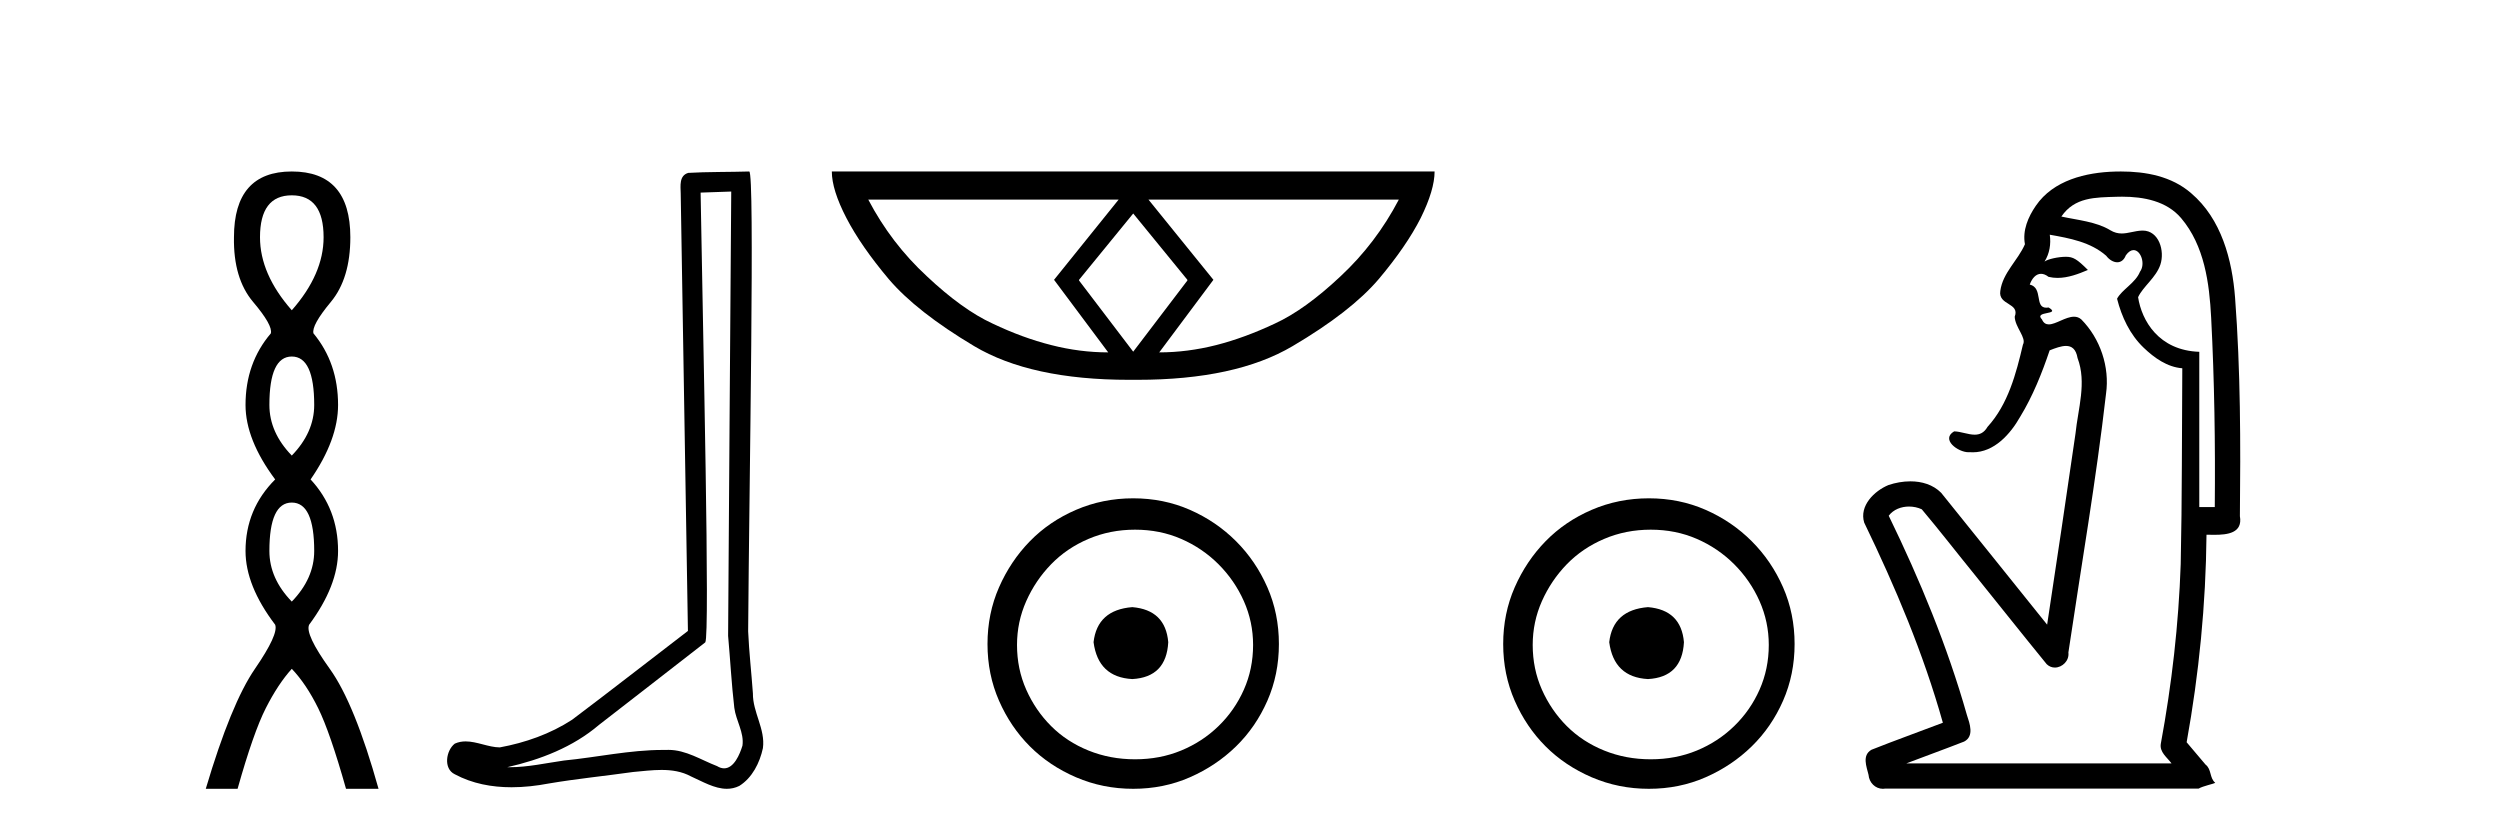
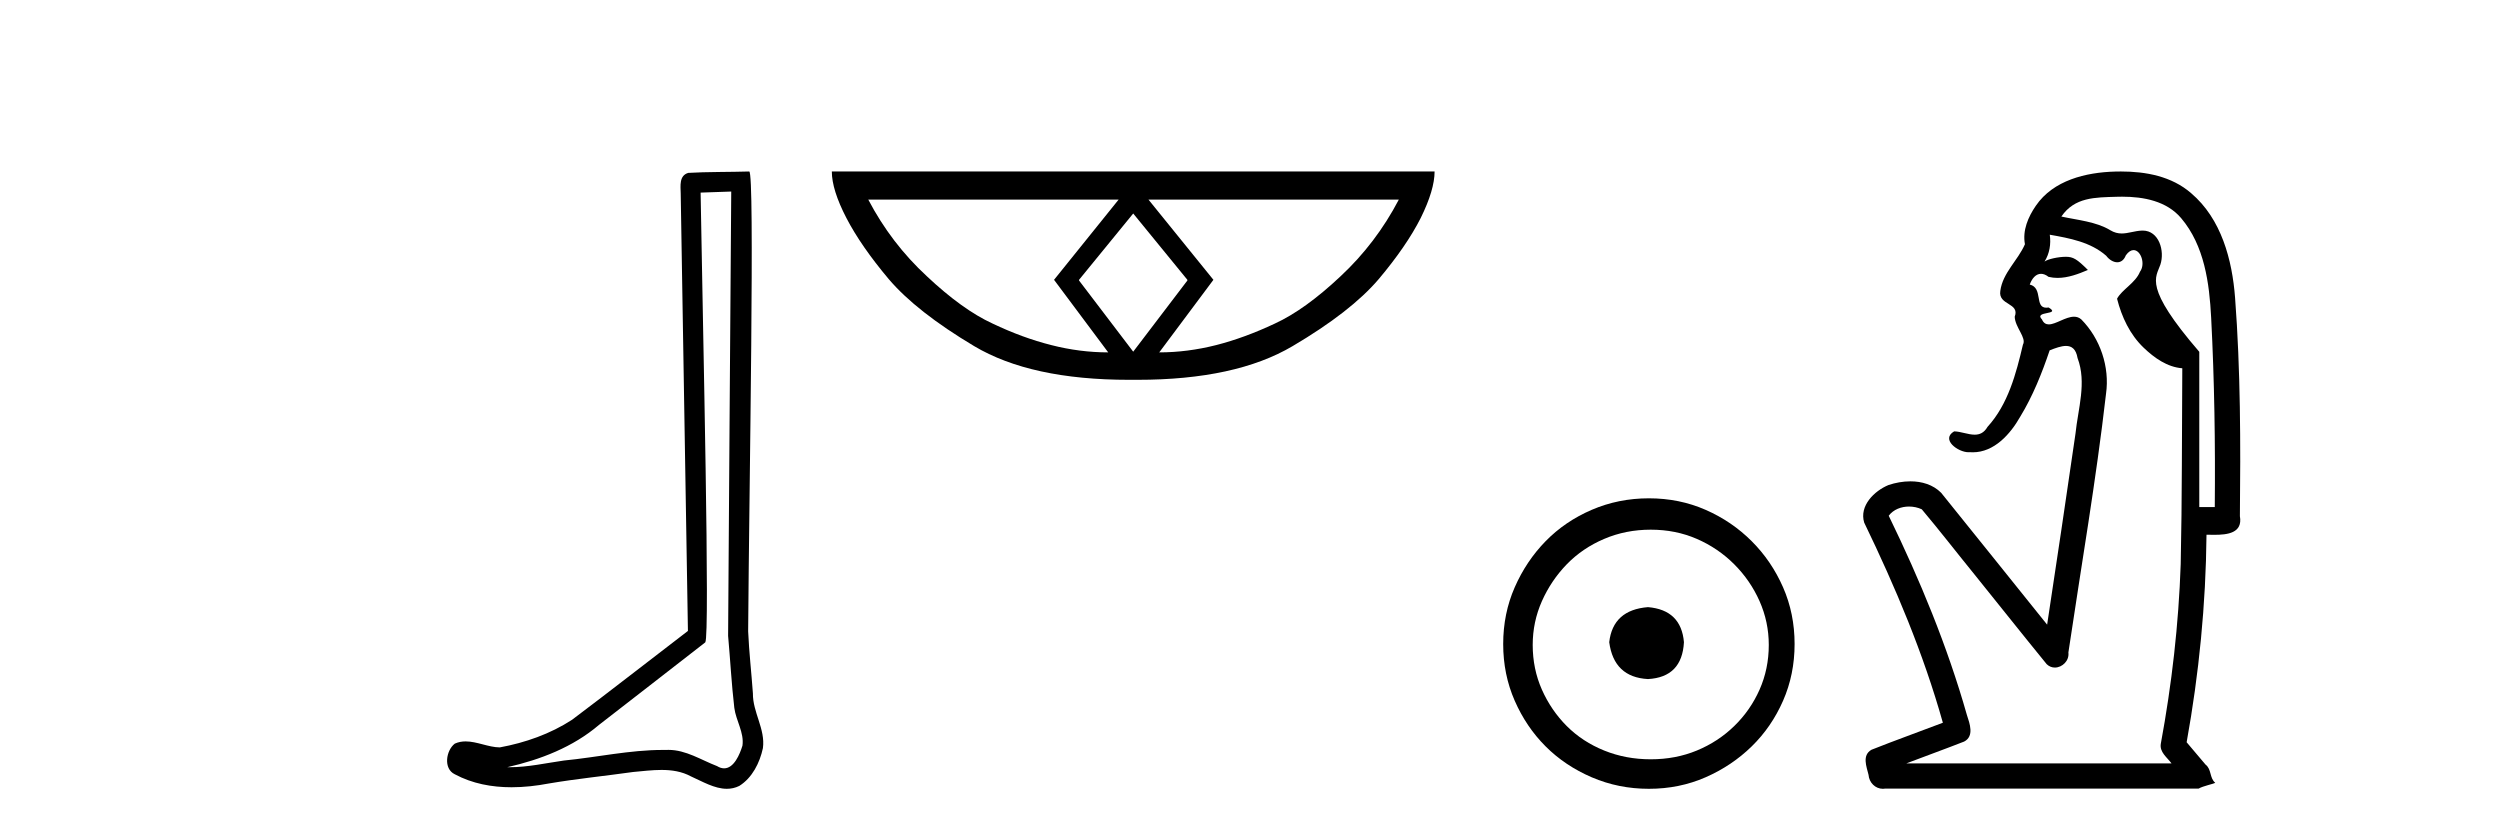
<svg xmlns="http://www.w3.org/2000/svg" width="123.0" height="41.0">
-   <path d="M 14.356 9.61 Q 15.921 9.61 15.921 11.673 Q 15.921 13.487 14.356 15.265 Q 12.792 13.487 12.792 11.673 Q 12.792 9.61 14.356 9.61 ZM 14.356 17.541 Q 15.459 17.541 15.459 19.924 Q 15.459 21.276 14.356 22.414 Q 13.254 21.276 13.254 19.924 Q 13.254 17.541 14.356 17.541 ZM 14.356 24.726 Q 15.459 24.726 15.459 27.108 Q 15.459 28.46 14.356 29.598 Q 13.254 28.46 13.254 27.108 Q 13.254 24.726 14.356 24.726 ZM 14.356 8.437 Q 11.511 8.437 11.511 11.673 Q 11.476 13.7 12.454 14.856 Q 13.432 16.012 13.325 16.403 Q 12.08 17.862 12.08 19.924 Q 12.08 21.631 13.538 23.588 Q 12.08 25.046 12.08 27.108 Q 12.08 28.816 13.538 30.736 Q 13.716 31.198 12.543 32.906 Q 11.369 34.613 10.124 38.809 L 11.689 38.809 Q 12.471 36.035 13.076 34.844 Q 13.681 33.652 14.356 32.906 Q 15.068 33.652 15.655 34.844 Q 16.241 36.035 17.024 38.809 L 18.624 38.809 Q 17.451 34.613 16.224 32.906 Q 14.997 31.198 15.21 30.736 Q 16.633 28.816 16.633 27.108 Q 16.633 25.046 15.281 23.588 Q 16.633 21.631 16.633 19.924 Q 16.633 17.862 15.423 16.403 Q 15.317 16.012 16.277 14.856 Q 17.237 13.7 17.237 11.673 Q 17.237 8.437 14.356 8.437 Z" style="fill:#000000;stroke:none" />
  <path d="M 35.977 9.424 C 35.926 16.711 35.868 23.997 35.823 31.284 C 35.929 32.464 35.991 33.649 36.128 34.826 C 36.209 35.455 36.619 36.041 36.529 36.685 C 36.396 37.12 36.11 37.802 35.627 37.802 C 35.52 37.802 35.403 37.769 35.277 37.691 C 34.495 37.391 33.75 36.894 32.889 36.894 C 32.842 36.894 32.793 36.895 32.745 36.898 C 32.702 36.898 32.66 36.897 32.617 36.897 C 30.98 36.897 29.371 37.259 27.746 37.418 C 26.858 37.544 25.974 37.747 25.074 37.747 C 25.036 37.747 24.998 37.746 24.96 37.745 C 26.585 37.378 28.19 36.757 29.47 35.665 C 31.212 34.31 32.96 32.963 34.699 31.604 C 34.935 31.314 34.587 16.507 34.47 9.476 C 34.972 9.459 35.474 9.441 35.977 9.424 ZM 36.862 8.437 C 36.861 8.437 36.861 8.437 36.861 8.437 C 36.001 8.465 34.72 8.452 33.862 8.506 C 33.404 8.639 33.484 9.152 33.491 9.52 C 33.609 16.694 33.727 23.868 33.846 31.042 C 31.944 32.496 30.059 33.973 28.146 35.412 C 27.076 36.109 25.838 36.543 24.589 36.772 C 24.03 36.766 23.465 36.477 22.909 36.477 C 22.731 36.477 22.553 36.507 22.377 36.586 C 21.947 36.915 21.8 37.817 22.374 38.093 C 23.238 38.557 24.2 38.733 25.169 38.733 C 25.781 38.733 26.395 38.663 26.989 38.55 C 28.37 38.315 29.764 38.178 31.15 37.982 C 31.606 37.942 32.079 37.881 32.545 37.881 C 33.049 37.881 33.545 37.953 34 38.201 C 34.547 38.444 35.152 38.809 35.761 38.809 C 35.965 38.809 36.169 38.768 36.372 38.668 C 37.011 38.27 37.38 37.528 37.535 36.81 C 37.664 35.873 37.031 35.044 37.043 34.114 C 36.97 33.096 36.854 32.08 36.809 31.061 C 36.861 23.698 37.145 8.437 36.862 8.437 Z" style="fill:#000000;stroke:none" />
  <path d="M 55.754 10.504 L 58.419 13.767 L 58.419 13.801 L 55.754 17.303 L 53.089 13.801 L 53.089 13.767 L 55.754 10.504 ZM 55.036 9.821 L 51.859 13.767 L 54.524 17.337 Q 53.123 17.337 51.722 16.978 Q 50.304 16.62 48.835 15.919 Q 47.349 15.236 45.606 13.596 Q 43.847 11.973 42.719 9.821 ZM 68.822 9.821 Q 67.695 11.973 65.952 13.596 Q 64.21 15.236 62.724 15.919 Q 61.237 16.62 59.837 16.978 Q 58.419 17.337 57.035 17.337 L 59.7 13.767 L 56.505 9.821 ZM 40.926 8.437 Q 40.926 9.342 41.643 10.726 Q 42.361 12.11 43.727 13.733 Q 45.094 15.338 47.93 17.03 Q 50.714 18.687 55.549 18.687 L 55.959 18.687 Q 60.793 18.687 63.595 17.03 Q 66.465 15.338 67.832 13.733 Q 69.198 12.11 69.899 10.726 Q 70.582 9.342 70.582 8.437 Z" style="fill:#000000;stroke:none" />
-   <path d="M 55.708 29.871 C 54.559 29.962 53.924 30.537 53.803 31.595 C 53.954 32.745 54.589 33.35 55.708 33.41 C 56.828 33.35 57.417 32.745 57.478 31.595 C 57.387 30.537 56.797 29.962 55.708 29.871 ZM 55.844 26.06 C 56.661 26.06 57.417 26.211 58.113 26.514 C 58.809 26.816 59.421 27.232 59.951 27.761 C 60.48 28.291 60.896 28.896 61.198 29.576 C 61.501 30.257 61.652 30.975 61.652 31.731 C 61.652 32.518 61.501 33.251 61.198 33.932 C 60.896 34.612 60.48 35.21 59.951 35.724 C 59.421 36.238 58.809 36.639 58.113 36.926 C 57.417 37.214 56.661 37.357 55.844 37.357 C 55.028 37.357 54.264 37.214 53.553 36.926 C 52.842 36.639 52.23 36.238 51.716 35.724 C 51.201 35.21 50.793 34.612 50.491 33.932 C 50.188 33.251 50.037 32.518 50.037 31.731 C 50.037 30.975 50.188 30.257 50.491 29.576 C 50.793 28.896 51.201 28.291 51.716 27.761 C 52.23 27.232 52.842 26.816 53.553 26.514 C 54.264 26.211 55.028 26.06 55.844 26.06 ZM 55.754 24.517 C 54.756 24.517 53.818 24.706 52.941 25.084 C 52.063 25.462 51.307 25.977 50.672 26.627 C 50.037 27.277 49.53 28.034 49.152 28.896 C 48.774 29.758 48.585 30.688 48.585 31.686 C 48.585 32.684 48.774 33.614 49.152 34.476 C 49.53 35.338 50.037 36.087 50.672 36.722 C 51.307 37.357 52.063 37.864 52.941 38.242 C 53.818 38.62 54.756 38.809 55.754 38.809 C 56.752 38.809 57.682 38.62 58.544 38.242 C 59.406 37.864 60.162 37.357 60.813 36.722 C 61.463 36.087 61.977 35.338 62.355 34.476 C 62.733 33.614 62.922 32.684 62.922 31.686 C 62.922 30.688 62.733 29.758 62.355 28.896 C 61.977 28.034 61.463 27.277 60.813 26.627 C 60.162 25.977 59.406 25.462 58.544 25.084 C 57.682 24.706 56.752 24.517 55.754 24.517 Z" style="fill:#000000;stroke:none" />
  <path d="M 81.08 29.871 C 79.931 29.962 79.295 30.537 79.174 31.595 C 79.326 32.745 79.961 33.35 81.08 33.41 C 82.199 33.35 82.789 32.745 82.85 31.595 C 82.759 30.537 82.169 29.962 81.08 29.871 ZM 81.216 26.06 C 82.033 26.06 82.789 26.211 83.485 26.514 C 84.18 26.816 84.793 27.232 85.322 27.761 C 85.852 28.291 86.268 28.896 86.57 29.576 C 86.872 30.257 87.024 30.975 87.024 31.731 C 87.024 32.518 86.872 33.251 86.57 33.932 C 86.268 34.612 85.852 35.21 85.322 35.724 C 84.793 36.238 84.18 36.639 83.485 36.926 C 82.789 37.214 82.033 37.357 81.216 37.357 C 80.399 37.357 79.636 37.214 78.925 36.926 C 78.214 36.639 77.602 36.238 77.087 35.724 C 76.573 35.21 76.165 34.612 75.862 33.932 C 75.56 33.251 75.409 32.518 75.409 31.731 C 75.409 30.975 75.56 30.257 75.862 29.576 C 76.165 28.896 76.573 28.291 77.087 27.761 C 77.602 27.232 78.214 26.816 78.925 26.514 C 79.636 26.211 80.399 26.06 81.216 26.06 ZM 81.125 24.517 C 80.127 24.517 79.19 24.706 78.312 25.084 C 77.435 25.462 76.679 25.977 76.044 26.627 C 75.409 27.277 74.902 28.034 74.524 28.896 C 74.146 29.758 73.957 30.688 73.957 31.686 C 73.957 32.684 74.146 33.614 74.524 34.476 C 74.902 35.338 75.409 36.087 76.044 36.722 C 76.679 37.357 77.435 37.864 78.312 38.242 C 79.19 38.62 80.127 38.809 81.125 38.809 C 82.124 38.809 83.054 38.62 83.916 38.242 C 84.778 37.864 85.534 37.357 86.184 36.722 C 86.835 36.087 87.349 35.338 87.727 34.476 C 88.105 33.614 88.294 32.684 88.294 31.686 C 88.294 30.688 88.105 29.758 87.727 28.896 C 87.349 28.034 86.835 27.277 86.184 26.627 C 85.534 25.977 84.778 25.462 83.916 25.084 C 83.054 24.706 82.124 24.517 81.125 24.517 Z" style="fill:#000000;stroke:none" />
-   <path d="M 104.407 9.677 C 105.463 9.677 106.598 9.889 107.313 10.733 C 108.457 12.084 108.701 13.925 108.789 15.632 C 108.95 18.735 108.996 21.843 108.967 24.949 L 108.205 24.949 C 108.205 22.402 108.205 19.856 108.205 17.309 C 106.206 17.243 105.371 15.769 105.194 14.622 C 105.435 14.098 106.077 13.659 106.29 13.021 C 106.515 12.346 106.223 11.344 105.42 11.344 C 105.407 11.344 105.393 11.344 105.379 11.345 C 105.018 11.36 104.71 11.487 104.389 11.487 C 104.208 11.487 104.023 11.447 103.821 11.324 C 103.134 10.905 102.213 10.829 101.419 10.654 C 102.074 9.697 103.078 9.713 104.153 9.681 C 104.237 9.678 104.322 9.677 104.407 9.677 ZM 100.849 11.548 L 100.849 11.548 C 101.825 11.721 102.855 11.908 103.625 12.583 C 103.769 12.776 103.976 12.904 104.168 12.904 C 104.339 12.904 104.498 12.804 104.591 12.562 C 104.721 12.379 104.853 12.305 104.971 12.305 C 105.331 12.305 105.57 12.989 105.286 13.372 C 105.065 13.923 104.396 14.248 104.159 14.697 C 104.388 15.594 104.789 16.457 105.468 17.107 C 105.993 17.609 106.627 18.062 107.369 18.119 C 107.345 21.329 107.361 24.541 107.291 27.751 C 107.19 30.715 106.852 33.67 106.313 36.586 C 106.238 37.004 106.62 37.261 106.838 37.558 L 93.794 37.558 C 94.74 37.198 95.693 36.854 96.636 36.485 C 97.144 36.219 96.909 35.598 96.772 35.179 C 95.812 31.795 94.462 28.534 92.925 25.374 C 93.158 25.065 93.541 24.922 93.924 24.922 C 94.143 24.922 94.362 24.969 94.552 25.058 C 95.436 26.107 96.277 27.198 97.145 28.264 C 98.331 29.734 99.504 31.216 100.698 32.678 C 100.818 32.794 100.959 32.844 101.1 32.844 C 101.462 32.844 101.817 32.509 101.765 32.101 C 102.394 27.859 103.129 23.63 103.617 19.369 C 103.803 18.054 103.334 16.662 102.404 15.719 C 102.295 15.62 102.172 15.582 102.042 15.582 C 101.63 15.582 101.145 15.96 100.802 15.96 C 100.661 15.96 100.544 15.897 100.465 15.717 C 100.034 15.279 101.442 15.515 100.793 15.129 L 100.793 15.129 C 100.751 15.136 100.713 15.139 100.678 15.139 C 100.086 15.139 100.53 14.161 99.864 14 C 99.974 13.693 100.169 13.472 100.418 13.472 C 100.531 13.472 100.656 13.517 100.788 13.621 C 100.937 13.657 101.085 13.673 101.233 13.673 C 101.747 13.673 102.256 13.482 102.724 13.282 C 102.19 12.747 101.998 12.634 101.641 12.634 C 101.269 12.634 100.743 12.749 100.591 12.87 L 100.591 12.87 C 100.591 12.87 100.591 12.87 100.591 12.87 L 100.591 12.87 C 100.591 12.87 100.591 12.87 100.591 12.87 L 100.591 12.87 C 100.839 12.475 100.915 12.01 100.849 11.548 ZM 104.345 8.437 C 104.252 8.437 104.158 8.438 104.065 8.441 C 102.625 8.48 101.023 8.866 100.165 10.121 C 99.786 10.671 99.499 11.337 99.627 12.016 C 99.282 12.812 98.532 13.423 98.415 14.313 C 98.302 15.034 99.39 14.886 99.124 15.583 C 99.14 16.107 99.72 16.623 99.528 16.957 C 99.193 18.384 98.798 19.892 97.786 21.002 C 97.614 21.3 97.394 21.386 97.154 21.386 C 96.831 21.386 96.472 21.229 96.144 21.223 L 96.144 21.223 C 95.471 21.618 96.332 22.25 96.848 22.25 C 96.87 22.25 96.89 22.249 96.91 22.247 C 96.961 22.251 97.012 22.253 97.062 22.253 C 98.113 22.253 98.908 21.361 99.392 20.506 C 100.014 19.489 100.47 18.345 100.843 17.237 C 101.125 17.126 101.408 17.02 101.646 17.02 C 101.923 17.02 102.139 17.165 102.216 17.617 C 102.673 18.825 102.239 20.107 102.114 21.334 C 101.657 24.469 101.197 27.602 100.719 30.733 C 98.98 28.572 97.248 26.404 95.505 24.246 C 95.104 23.841 94.551 23.682 93.991 23.682 C 93.623 23.682 93.251 23.751 92.917 23.862 C 92.216 24.151 91.467 24.884 91.718 25.711 C 93.255 28.889 94.634 32.156 95.589 35.559 C 94.419 36.006 93.237 36.426 92.074 36.889 C 91.604 37.164 91.833 37.712 91.932 38.122 C 91.96 38.503 92.264 38.809 92.638 38.809 C 92.679 38.809 92.721 38.806 92.764 38.798 L 108.174 38.798 C 108.388 38.67 108.917 38.568 108.99 38.513 C 108.699 38.273 108.82 37.852 108.51 37.615 C 108.201 37.249 107.892 36.884 107.583 36.519 C 108.191 33.15 108.528 29.732 108.56 26.308 C 108.675 26.309 108.805 26.313 108.941 26.313 C 109.584 26.313 110.351 26.233 110.203 25.395 C 110.24 21.814 110.236 18.225 109.966 14.653 C 109.824 12.782 109.293 10.768 107.801 9.502 C 106.846 8.672 105.578 8.437 104.345 8.437 Z" style="fill:#000000;stroke:none" />
+   <path d="M 104.407 9.677 C 105.463 9.677 106.598 9.889 107.313 10.733 C 108.457 12.084 108.701 13.925 108.789 15.632 C 108.95 18.735 108.996 21.843 108.967 24.949 L 108.205 24.949 C 108.205 22.402 108.205 19.856 108.205 17.309 C 105.435 14.098 106.077 13.659 106.29 13.021 C 106.515 12.346 106.223 11.344 105.42 11.344 C 105.407 11.344 105.393 11.344 105.379 11.345 C 105.018 11.36 104.71 11.487 104.389 11.487 C 104.208 11.487 104.023 11.447 103.821 11.324 C 103.134 10.905 102.213 10.829 101.419 10.654 C 102.074 9.697 103.078 9.713 104.153 9.681 C 104.237 9.678 104.322 9.677 104.407 9.677 ZM 100.849 11.548 L 100.849 11.548 C 101.825 11.721 102.855 11.908 103.625 12.583 C 103.769 12.776 103.976 12.904 104.168 12.904 C 104.339 12.904 104.498 12.804 104.591 12.562 C 104.721 12.379 104.853 12.305 104.971 12.305 C 105.331 12.305 105.57 12.989 105.286 13.372 C 105.065 13.923 104.396 14.248 104.159 14.697 C 104.388 15.594 104.789 16.457 105.468 17.107 C 105.993 17.609 106.627 18.062 107.369 18.119 C 107.345 21.329 107.361 24.541 107.291 27.751 C 107.19 30.715 106.852 33.67 106.313 36.586 C 106.238 37.004 106.62 37.261 106.838 37.558 L 93.794 37.558 C 94.74 37.198 95.693 36.854 96.636 36.485 C 97.144 36.219 96.909 35.598 96.772 35.179 C 95.812 31.795 94.462 28.534 92.925 25.374 C 93.158 25.065 93.541 24.922 93.924 24.922 C 94.143 24.922 94.362 24.969 94.552 25.058 C 95.436 26.107 96.277 27.198 97.145 28.264 C 98.331 29.734 99.504 31.216 100.698 32.678 C 100.818 32.794 100.959 32.844 101.1 32.844 C 101.462 32.844 101.817 32.509 101.765 32.101 C 102.394 27.859 103.129 23.63 103.617 19.369 C 103.803 18.054 103.334 16.662 102.404 15.719 C 102.295 15.62 102.172 15.582 102.042 15.582 C 101.63 15.582 101.145 15.96 100.802 15.96 C 100.661 15.96 100.544 15.897 100.465 15.717 C 100.034 15.279 101.442 15.515 100.793 15.129 L 100.793 15.129 C 100.751 15.136 100.713 15.139 100.678 15.139 C 100.086 15.139 100.53 14.161 99.864 14 C 99.974 13.693 100.169 13.472 100.418 13.472 C 100.531 13.472 100.656 13.517 100.788 13.621 C 100.937 13.657 101.085 13.673 101.233 13.673 C 101.747 13.673 102.256 13.482 102.724 13.282 C 102.19 12.747 101.998 12.634 101.641 12.634 C 101.269 12.634 100.743 12.749 100.591 12.87 L 100.591 12.87 C 100.591 12.87 100.591 12.87 100.591 12.87 L 100.591 12.87 C 100.591 12.87 100.591 12.87 100.591 12.87 L 100.591 12.87 C 100.839 12.475 100.915 12.01 100.849 11.548 ZM 104.345 8.437 C 104.252 8.437 104.158 8.438 104.065 8.441 C 102.625 8.48 101.023 8.866 100.165 10.121 C 99.786 10.671 99.499 11.337 99.627 12.016 C 99.282 12.812 98.532 13.423 98.415 14.313 C 98.302 15.034 99.39 14.886 99.124 15.583 C 99.14 16.107 99.72 16.623 99.528 16.957 C 99.193 18.384 98.798 19.892 97.786 21.002 C 97.614 21.3 97.394 21.386 97.154 21.386 C 96.831 21.386 96.472 21.229 96.144 21.223 L 96.144 21.223 C 95.471 21.618 96.332 22.25 96.848 22.25 C 96.87 22.25 96.89 22.249 96.91 22.247 C 96.961 22.251 97.012 22.253 97.062 22.253 C 98.113 22.253 98.908 21.361 99.392 20.506 C 100.014 19.489 100.47 18.345 100.843 17.237 C 101.125 17.126 101.408 17.02 101.646 17.02 C 101.923 17.02 102.139 17.165 102.216 17.617 C 102.673 18.825 102.239 20.107 102.114 21.334 C 101.657 24.469 101.197 27.602 100.719 30.733 C 98.98 28.572 97.248 26.404 95.505 24.246 C 95.104 23.841 94.551 23.682 93.991 23.682 C 93.623 23.682 93.251 23.751 92.917 23.862 C 92.216 24.151 91.467 24.884 91.718 25.711 C 93.255 28.889 94.634 32.156 95.589 35.559 C 94.419 36.006 93.237 36.426 92.074 36.889 C 91.604 37.164 91.833 37.712 91.932 38.122 C 91.96 38.503 92.264 38.809 92.638 38.809 C 92.679 38.809 92.721 38.806 92.764 38.798 L 108.174 38.798 C 108.388 38.67 108.917 38.568 108.99 38.513 C 108.699 38.273 108.82 37.852 108.51 37.615 C 108.201 37.249 107.892 36.884 107.583 36.519 C 108.191 33.15 108.528 29.732 108.56 26.308 C 108.675 26.309 108.805 26.313 108.941 26.313 C 109.584 26.313 110.351 26.233 110.203 25.395 C 110.24 21.814 110.236 18.225 109.966 14.653 C 109.824 12.782 109.293 10.768 107.801 9.502 C 106.846 8.672 105.578 8.437 104.345 8.437 Z" style="fill:#000000;stroke:none" />
</svg>